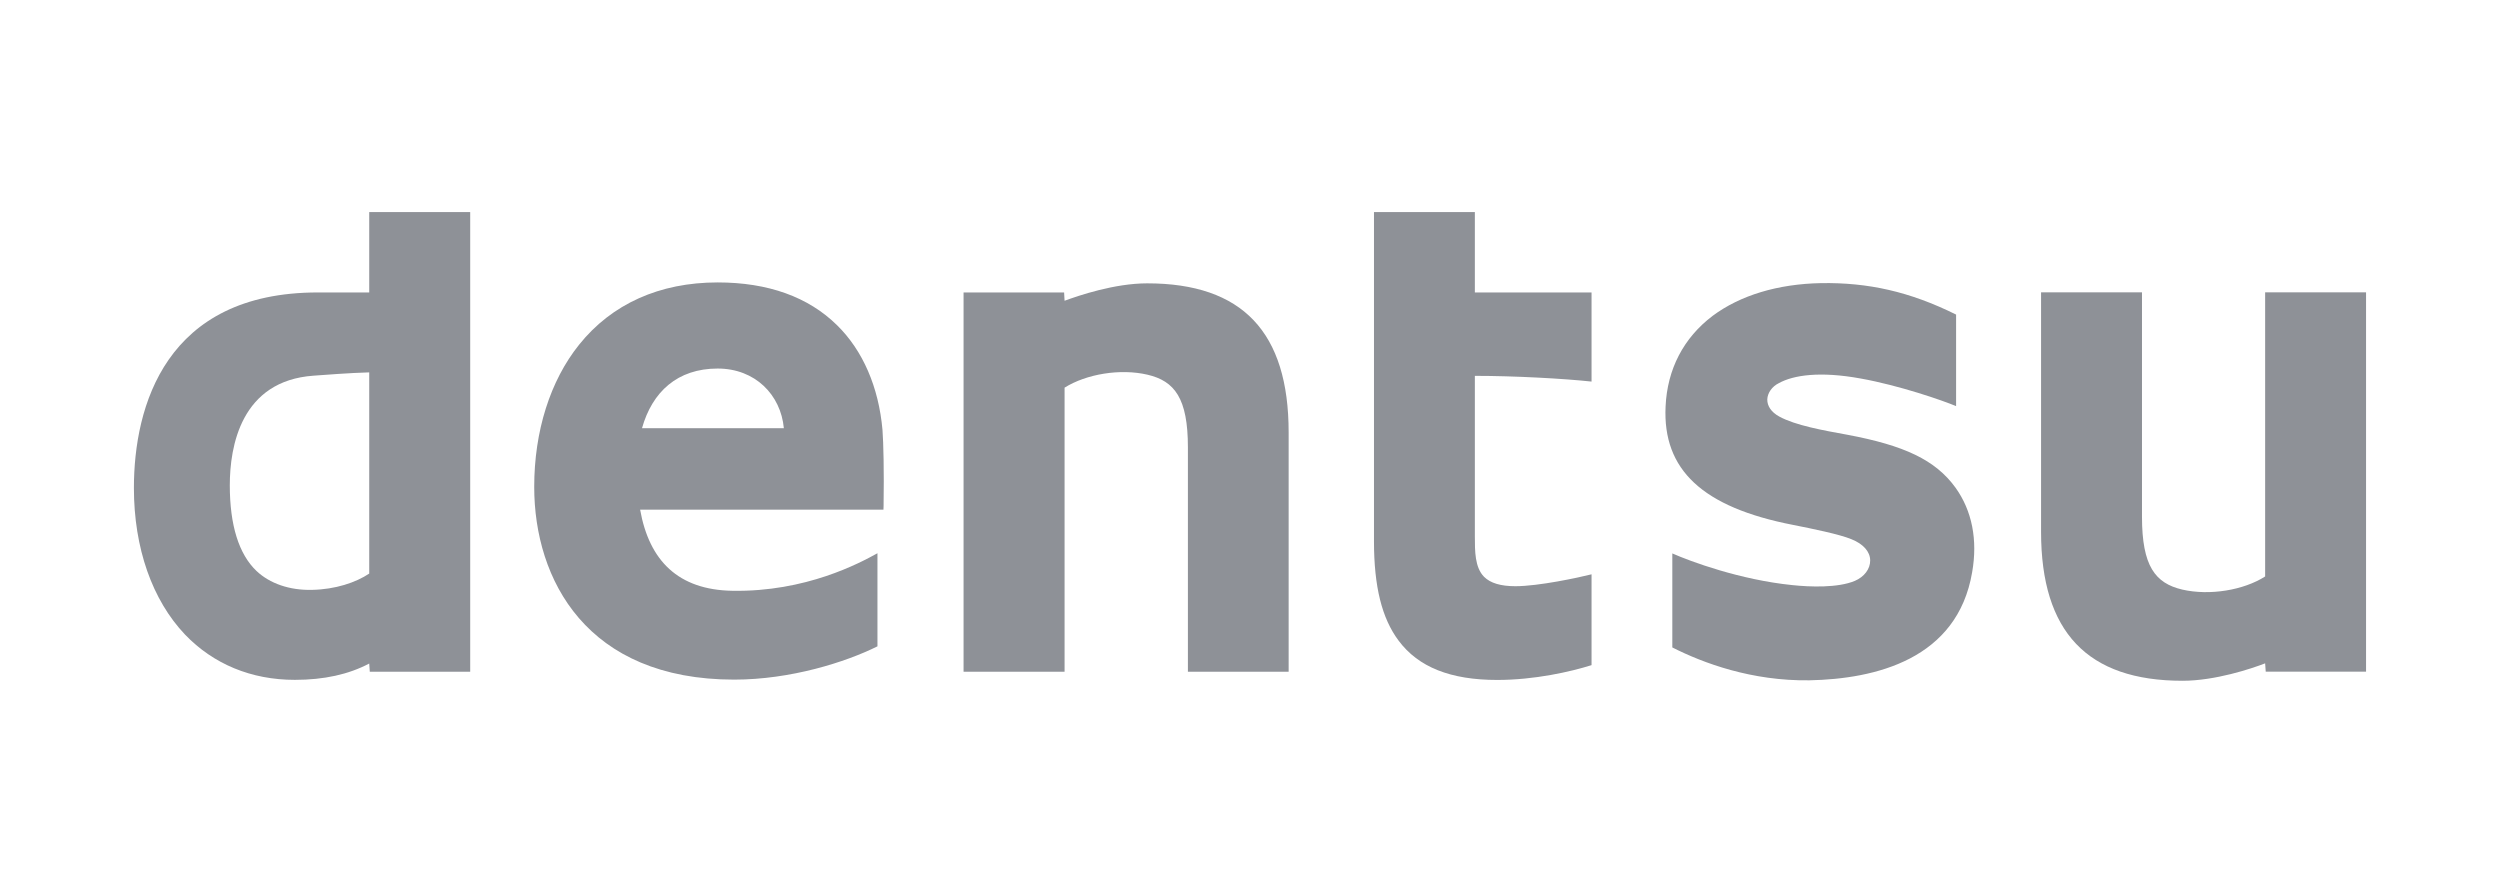
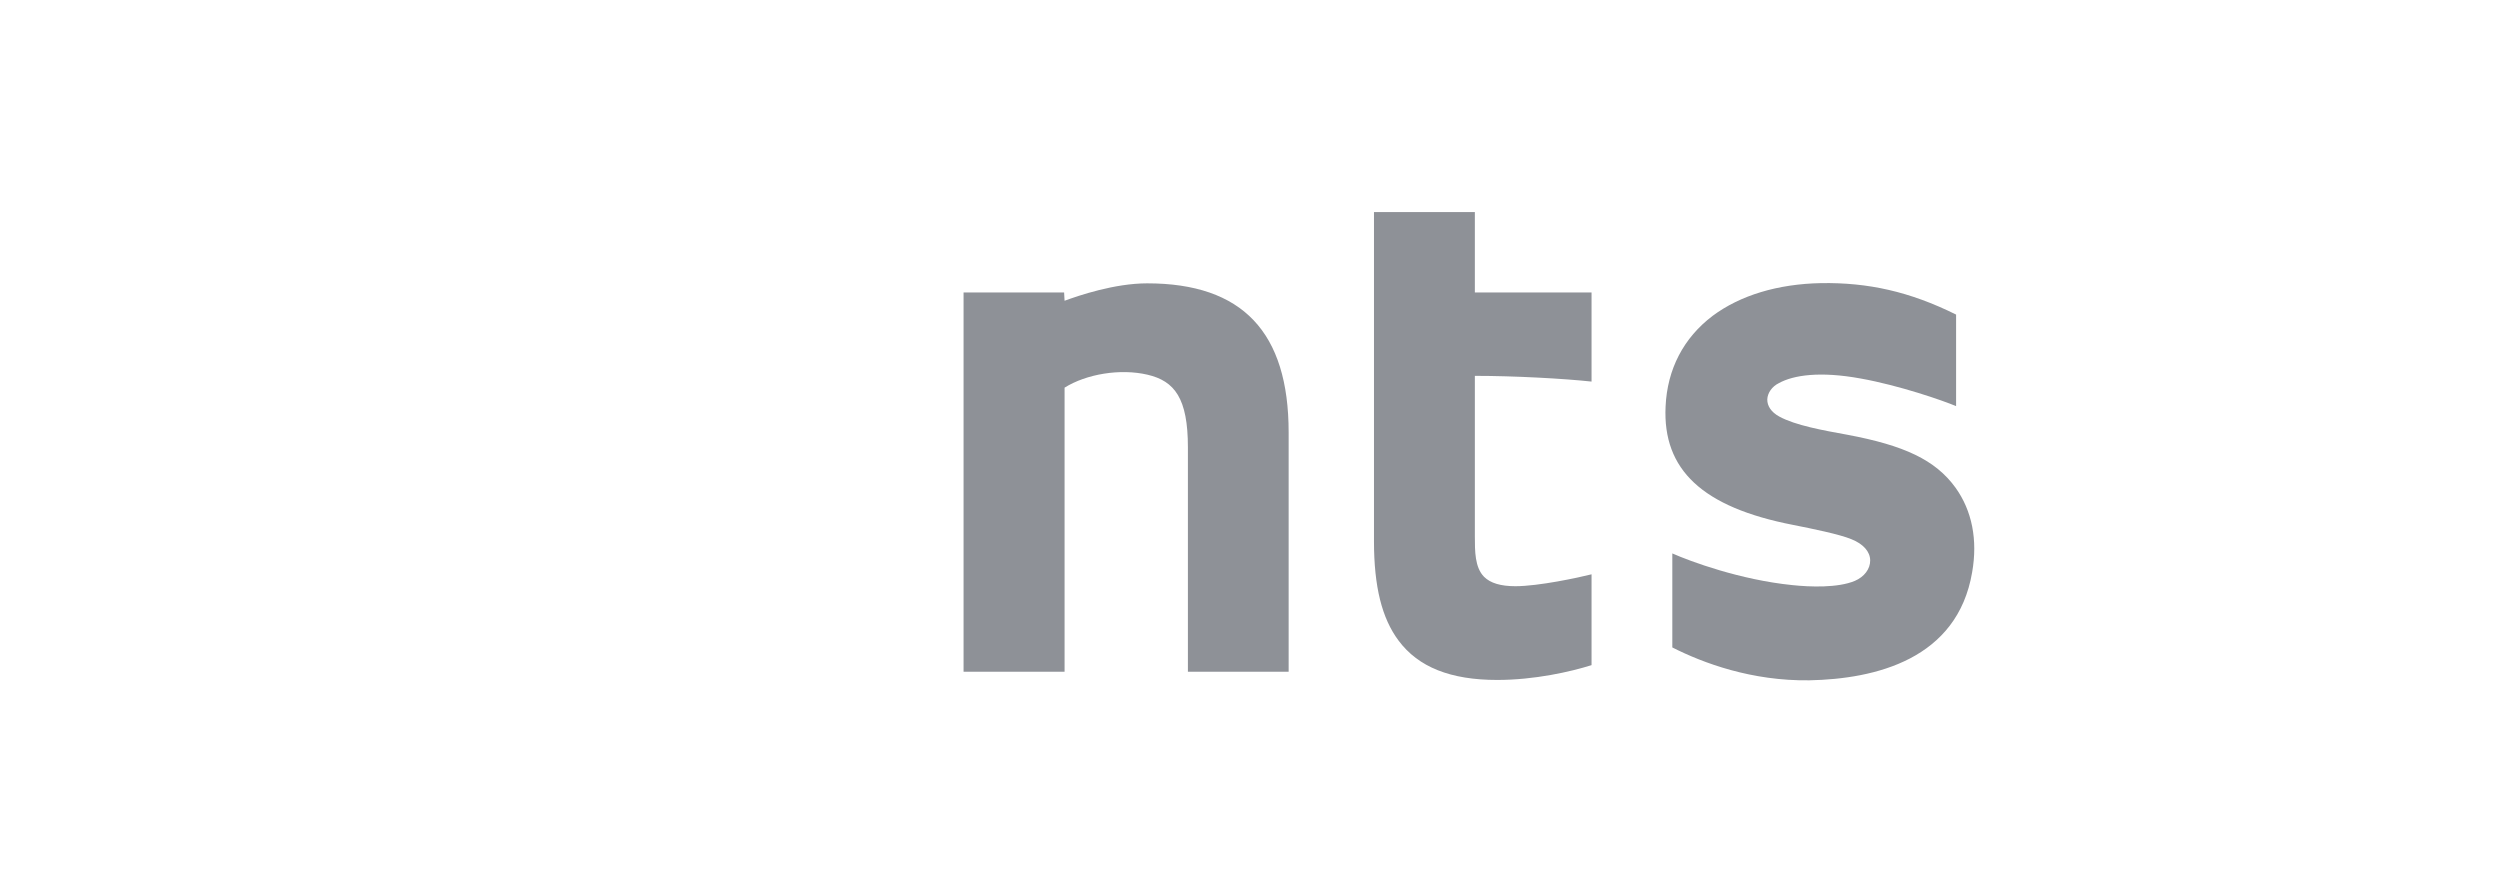
<svg xmlns="http://www.w3.org/2000/svg" width="240" height="86" viewBox="0 0 240 86" fill="none">
-   <path d="M35.446 55.064C34.164 55.92 32.197 56.583 29.972 56.627C27.786 56.684 25.889 56.008 24.625 54.814C22.93 53.203 22.061 50.424 22.061 46.591C22.061 42.856 23.128 36.552 30.112 36.064C31.061 35.994 33.602 35.797 35.446 35.748V55.064ZM35.446 20.357V28.075H30.512C15.902 28.075 12.855 38.988 12.855 46.85C12.855 52.606 14.611 57.601 17.763 60.92C20.481 63.752 24.12 65.266 28.304 65.266C31.104 65.266 33.466 64.744 35.446 63.699L35.499 64.489H45.139V20.357H35.446Z" fill="#8E9197" />
-   <path d="M61.632 41.108C62.615 37.618 65.03 35.38 68.897 35.38C72.497 35.38 74.955 37.904 75.25 41.108H61.632ZM84.719 41.271C84.35 37.149 82.835 33.659 80.368 31.231C77.607 28.505 73.735 27.113 68.897 27.113C63.318 27.113 58.726 29.181 55.6 33.084C52.817 36.547 51.285 41.394 51.285 46.741C51.285 55.665 56.333 65.244 70.482 65.244C75.904 65.244 81.198 63.563 84.236 62.048V53.111C82.546 54.045 77.37 56.842 70.302 56.715C65.118 56.627 62.326 53.839 61.452 48.927H84.811L84.824 48.567C84.877 45.274 84.811 42.496 84.719 41.271Z" fill="#8E9197" />
  <path d="M110.128 27.201C106.993 27.201 103.534 28.378 102.199 28.874L102.155 28.075H92.502V64.489H102.199V37.215C104.293 35.906 107.538 35.358 110.163 35.972C112.762 36.582 114.039 38.229 114.039 42.943V64.489H123.71V41.512C123.71 31.885 119.276 27.201 110.128 27.201Z" fill="#8E9197" />
-   <path d="M217.453 28.066V55.341C215.389 56.662 212.123 57.202 209.498 56.6C206.904 55.99 205.631 54.353 205.631 49.612V28.066H195.942V51.052C195.942 60.674 200.389 65.354 209.524 65.354C212.663 65.354 216.136 64.191 217.453 63.681L217.51 64.48H227.141V28.066H217.453Z" fill="#8E9197" />
  <path d="M141.586 20.357H131.902V51.96C131.902 56.306 132.657 59.353 134.268 61.504C136.164 64.05 139.264 65.275 143.728 65.275C147.315 65.275 150.77 64.489 152.789 63.853V55.134C151.538 55.45 147.701 56.276 145.48 56.276C144.071 56.276 143.078 55.981 142.468 55.371C141.586 54.471 141.586 52.939 141.586 51.464V36.082C145.383 36.082 150.137 36.345 152.789 36.631V28.075H141.586V20.357Z" fill="#8E9197" />
  <path d="M177.324 41.732C175.05 41.319 172.359 40.841 170.805 39.985C170.05 39.572 169.651 38.988 169.659 38.343C169.686 37.711 170.12 37.1 170.766 36.784C172.175 36.003 174.734 35.625 178.624 36.337C182.36 37.008 186.504 38.448 187.785 38.988V30.199C183.308 27.978 179.322 27.113 174.835 27.179C170.669 27.258 167.069 28.347 164.418 30.318C161.626 32.429 160.054 35.437 159.896 39.032C159.611 45.077 163.404 48.694 172.144 50.393C173.962 50.753 176.609 51.293 177.733 51.763C178.865 52.211 179.537 52.957 179.537 53.804C179.546 54.616 178.97 55.38 178.062 55.766C176.424 56.451 173.76 56.35 172.065 56.17C167.061 55.665 162.276 53.896 160.542 53.128V62.154C163.5 63.655 168.167 65.389 173.703 65.31C180.042 65.183 187.908 63.295 189.326 54.937C189.871 51.833 189.318 49.028 187.728 46.815C185.788 44.142 182.799 42.759 177.324 41.732Z" fill="#8E9197" />
</svg>